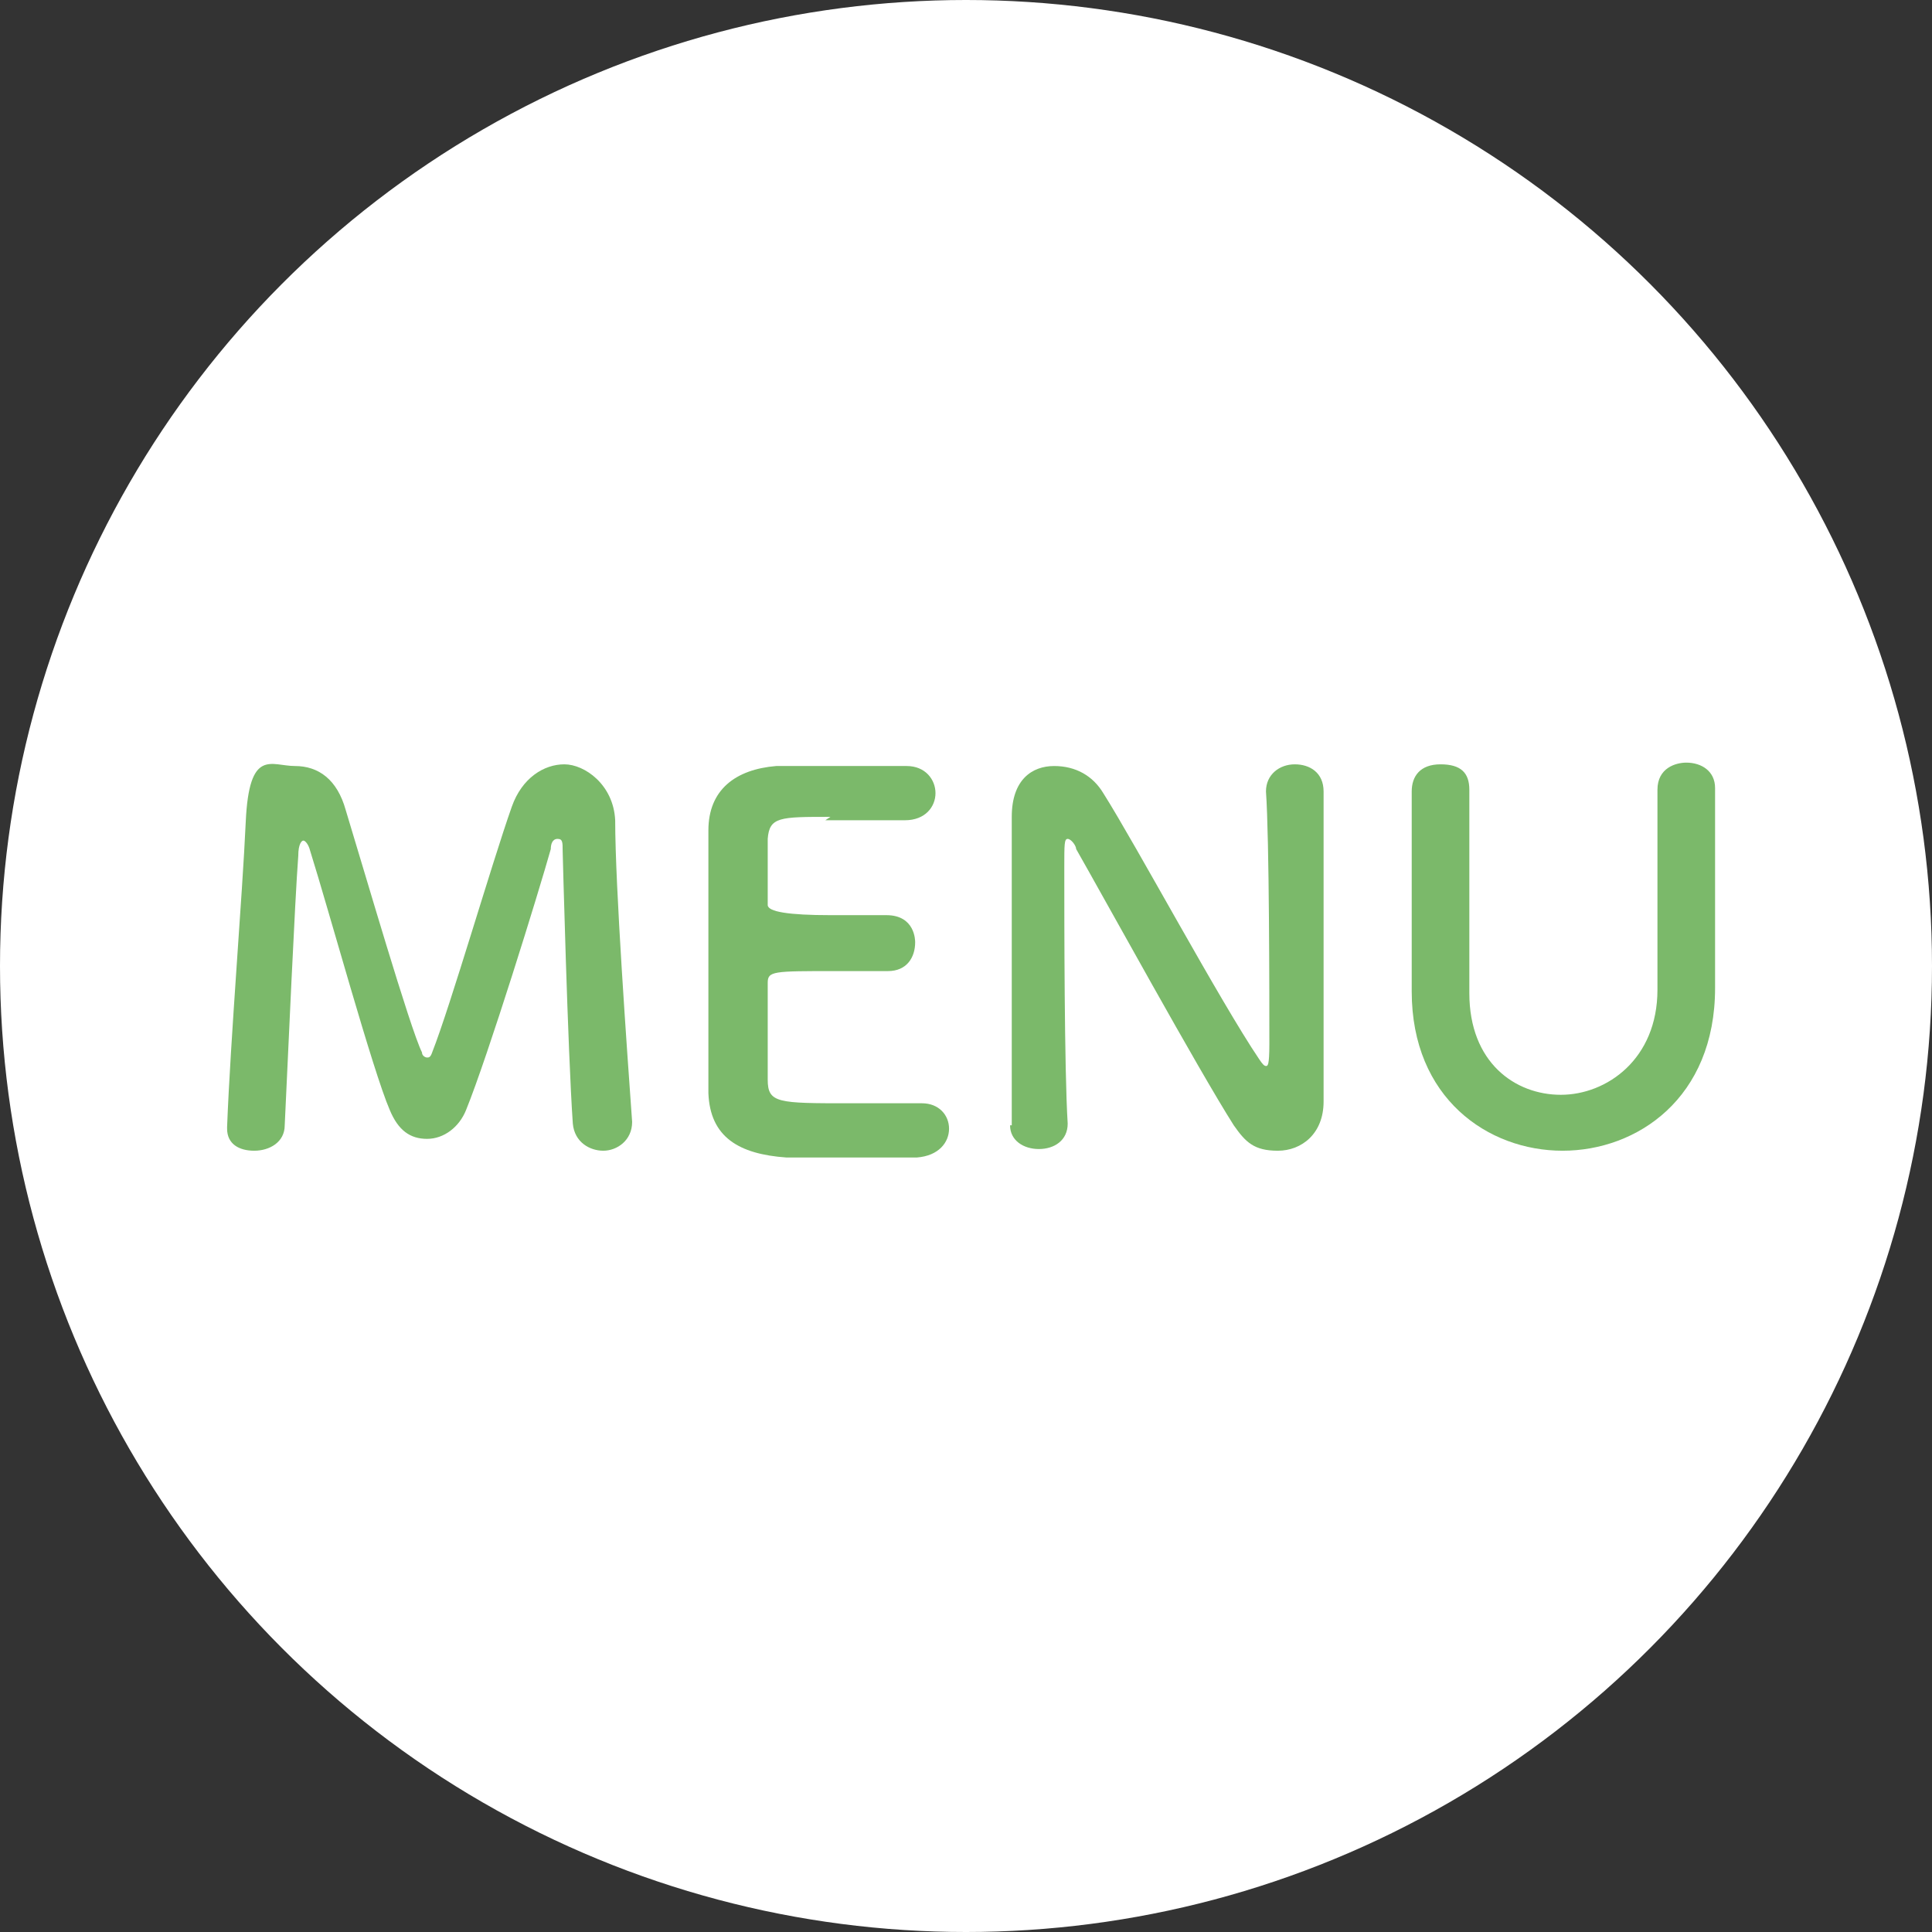
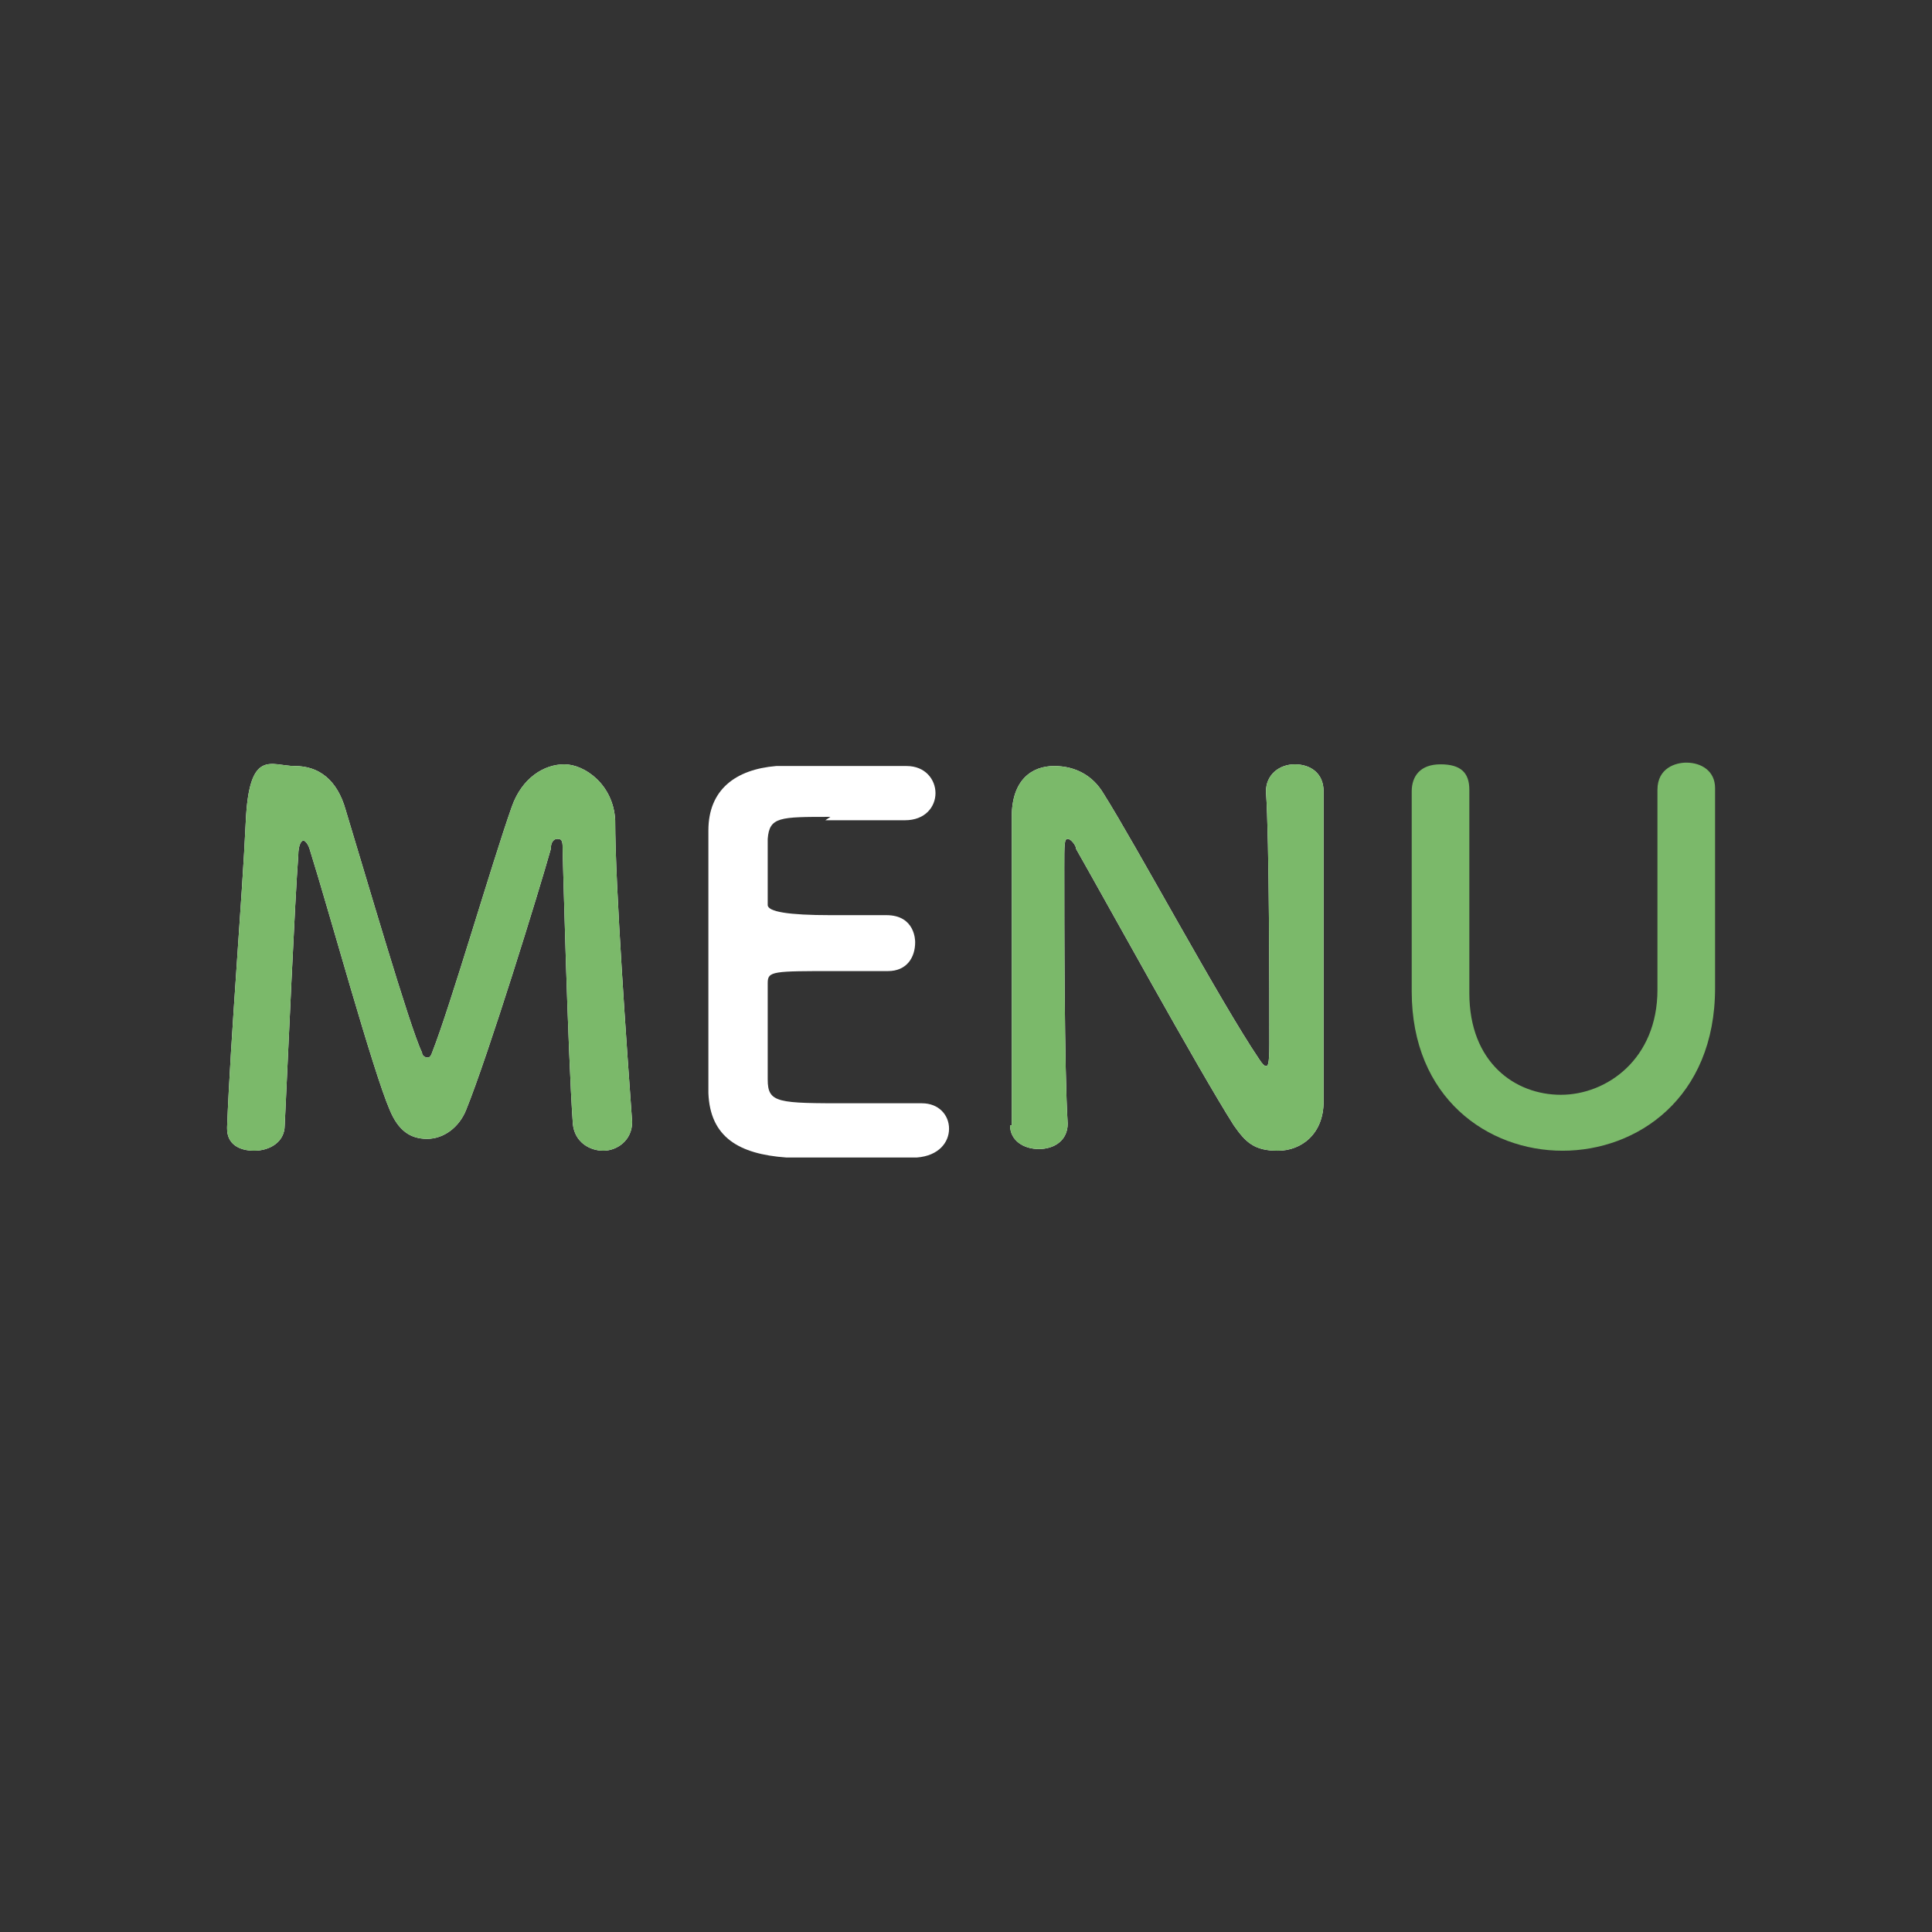
<svg xmlns="http://www.w3.org/2000/svg" id="_レイヤー_1" version="1.1" viewBox="0 0 114 114">
  <rect x="0" y="0" width="114" height="114" fill="#333333" stroke="none" />
  <defs>
    <style>
      .st0 {
        fill: #7bb96a;
      }

      .st1 {
        fill: #fff;
      }
    </style>
  </defs>
-   <circle class="st1" cx="57" cy="57" r="57" />
  <g>
    <g>
      <path class="st1" d="M13.4,66.5c.2-5.2.9-13.6,1.1-18s1.5-3.3,2.9-3.3,2.5.8,3,2.6c1.1,3.6,3.8,12.9,4.5,14.3,0,.2.2.3.3.3s.2,0,.3-.3c1.1-2.8,3.5-11.1,4.7-14.5.6-1.7,1.9-2.5,3.1-2.5s2.9,1.2,3,3.3c0,3.9.7,13.6,1,17.8h0c0,1.1-.9,1.7-1.7,1.7s-1.7-.5-1.8-1.6c-.3-4.3-.6-16.1-.6-16.1,0-.5,0-.7-.3-.7s-.4.3-.4.6c-.7,2.5-3.7,12.2-5,15.4-.4,1-1.3,1.7-2.3,1.7s-1.7-.5-2.2-1.7c-1-2.3-3.6-11.8-4.7-15.3-.1-.4-.3-.6-.4-.6s-.3.2-.3.9c-.2,2.6-.6,11.7-.8,15.9,0,1-.9,1.5-1.8,1.5s-1.6-.4-1.6-1.3h0Z" />
      <path class="st1" d="M49,48.2c-3,0-3.6,0-3.7,1.3v3.9q0,.6,3.7.6c3.7,0,2.8,0,3.3,0,1.7,0,1.7,1.5,1.7,1.6,0,.9-.5,1.7-1.6,1.7h-3.1c-3.7,0-4,0-4,.7v5.7c0,1.4.6,1.4,4.8,1.4h4.3c1,0,1.6.7,1.6,1.5s-.6,1.6-1.9,1.7h-7.7c-2.8-.2-4.5-1.2-4.6-3.8v-15.5c0-2.4,1.6-3.6,4-3.8h7.7c1.1,0,1.7.8,1.7,1.6s-.6,1.6-1.8,1.6h-4.7l.3-.2Z" />
      <path class="st1" d="M59.7,66.4v-18.2h0c0-2.2,1.2-3,2.5-3s2.3.6,2.9,1.6c1.9,3,6.9,12.3,9.2,15.7.2.3.3.4.4.4s.2,0,.2-1.3c0-2.8,0-12.1-.2-14.9,0-1,.8-1.6,1.7-1.6s1.7.5,1.7,1.6h0v18.3h0c0,1.9-1.3,2.9-2.7,2.9s-1.9-.5-2.6-1.5c-2.1-3.3-7.7-13.5-9.3-16.3,0-.2-.3-.6-.5-.6s-.2.3-.2,1.7c0,3.1,0,11.9.2,15.1h0c0,1-.8,1.5-1.7,1.5s-1.7-.5-1.7-1.4h.1Z" />
-       <path class="st1" d="M83.3,58.8v-12.1c0-.9.5-1.6,1.7-1.6s1.7.5,1.7,1.5h0v12h0c0,4.1,2.7,6,5.4,6s5.7-2.1,5.7-6.2v-11.8c0-1.3,1.1-1.6,1.7-1.6.9,0,1.7.5,1.7,1.5h0v11.8c0,6.5-4.6,9.6-9,9.6s-8.9-3.1-8.9-9.4v.3Z" />
    </g>
    <g>
      <path class="st0" d="M13.4,66.5c.2-5.2.9-13.6,1.1-18s1.5-3.3,2.9-3.3,2.5.8,3,2.6c1.1,3.6,3.8,12.9,4.5,14.3,0,.2.2.3.3.3s.2,0,.3-.3c1.1-2.8,3.5-11.1,4.7-14.5.6-1.7,1.9-2.5,3.1-2.5s2.9,1.2,3,3.3c0,3.9.7,13.6,1,17.8h0c0,1.1-.9,1.7-1.7,1.7s-1.7-.5-1.8-1.6c-.3-4.3-.6-16.1-.6-16.1,0-.5,0-.7-.3-.7s-.4.3-.4.6c-.7,2.5-3.7,12.2-5,15.4-.4,1-1.3,1.7-2.3,1.7s-1.7-.5-2.2-1.7c-1-2.3-3.6-11.8-4.7-15.3-.1-.4-.3-.6-.4-.6s-.3.2-.3.9c-.2,2.6-.6,11.7-.8,15.9,0,1-.9,1.5-1.8,1.5s-1.6-.4-1.6-1.3h0Z" />
-       <path class="st0" d="M49,48.2c-3,0-3.6,0-3.7,1.3v3.9q0,.6,3.7.6c3.7,0,2.8,0,3.3,0,1.7,0,1.7,1.5,1.7,1.6,0,.9-.5,1.7-1.6,1.7h-3.1c-3.7,0-4,0-4,.7v5.7c0,1.4.6,1.4,4.8,1.4h4.3c1,0,1.6.7,1.6,1.5s-.6,1.6-1.9,1.7h-7.7c-2.8-.2-4.5-1.2-4.6-3.8v-15.5c0-2.4,1.6-3.6,4-3.8h7.7c1.1,0,1.7.8,1.7,1.6s-.6,1.6-1.8,1.6h-4.7l.3-.2Z" />
      <path class="st0" d="M59.7,66.4v-18.2h0c0-2.2,1.2-3,2.5-3s2.3.6,2.9,1.6c1.9,3,6.9,12.3,9.2,15.7.2.3.3.4.4.4s.2,0,.2-1.3c0-2.8,0-12.1-.2-14.9,0-1,.8-1.6,1.7-1.6s1.7.5,1.7,1.6h0v18.3h0c0,1.9-1.3,2.9-2.7,2.9s-1.9-.5-2.6-1.5c-2.1-3.3-7.7-13.5-9.3-16.3,0-.2-.3-.6-.5-.6s-.2.3-.2,1.7c0,3.1,0,11.9.2,15.1h0c0,1-.8,1.5-1.7,1.5s-1.7-.5-1.7-1.4h.1Z" />
      <path class="st0" d="M83.3,58.8v-12.1c0-.9.5-1.6,1.7-1.6s1.7.5,1.7,1.5h0v12h0c0,4.1,2.7,6,5.4,6s5.7-2.1,5.7-6.2v-11.8c0-1.3,1.1-1.6,1.7-1.6.9,0,1.7.5,1.7,1.5h0v11.8c0,6.5-4.6,9.6-9,9.6s-8.9-3.1-8.9-9.4v.3Z" />
    </g>
  </g>
</svg>